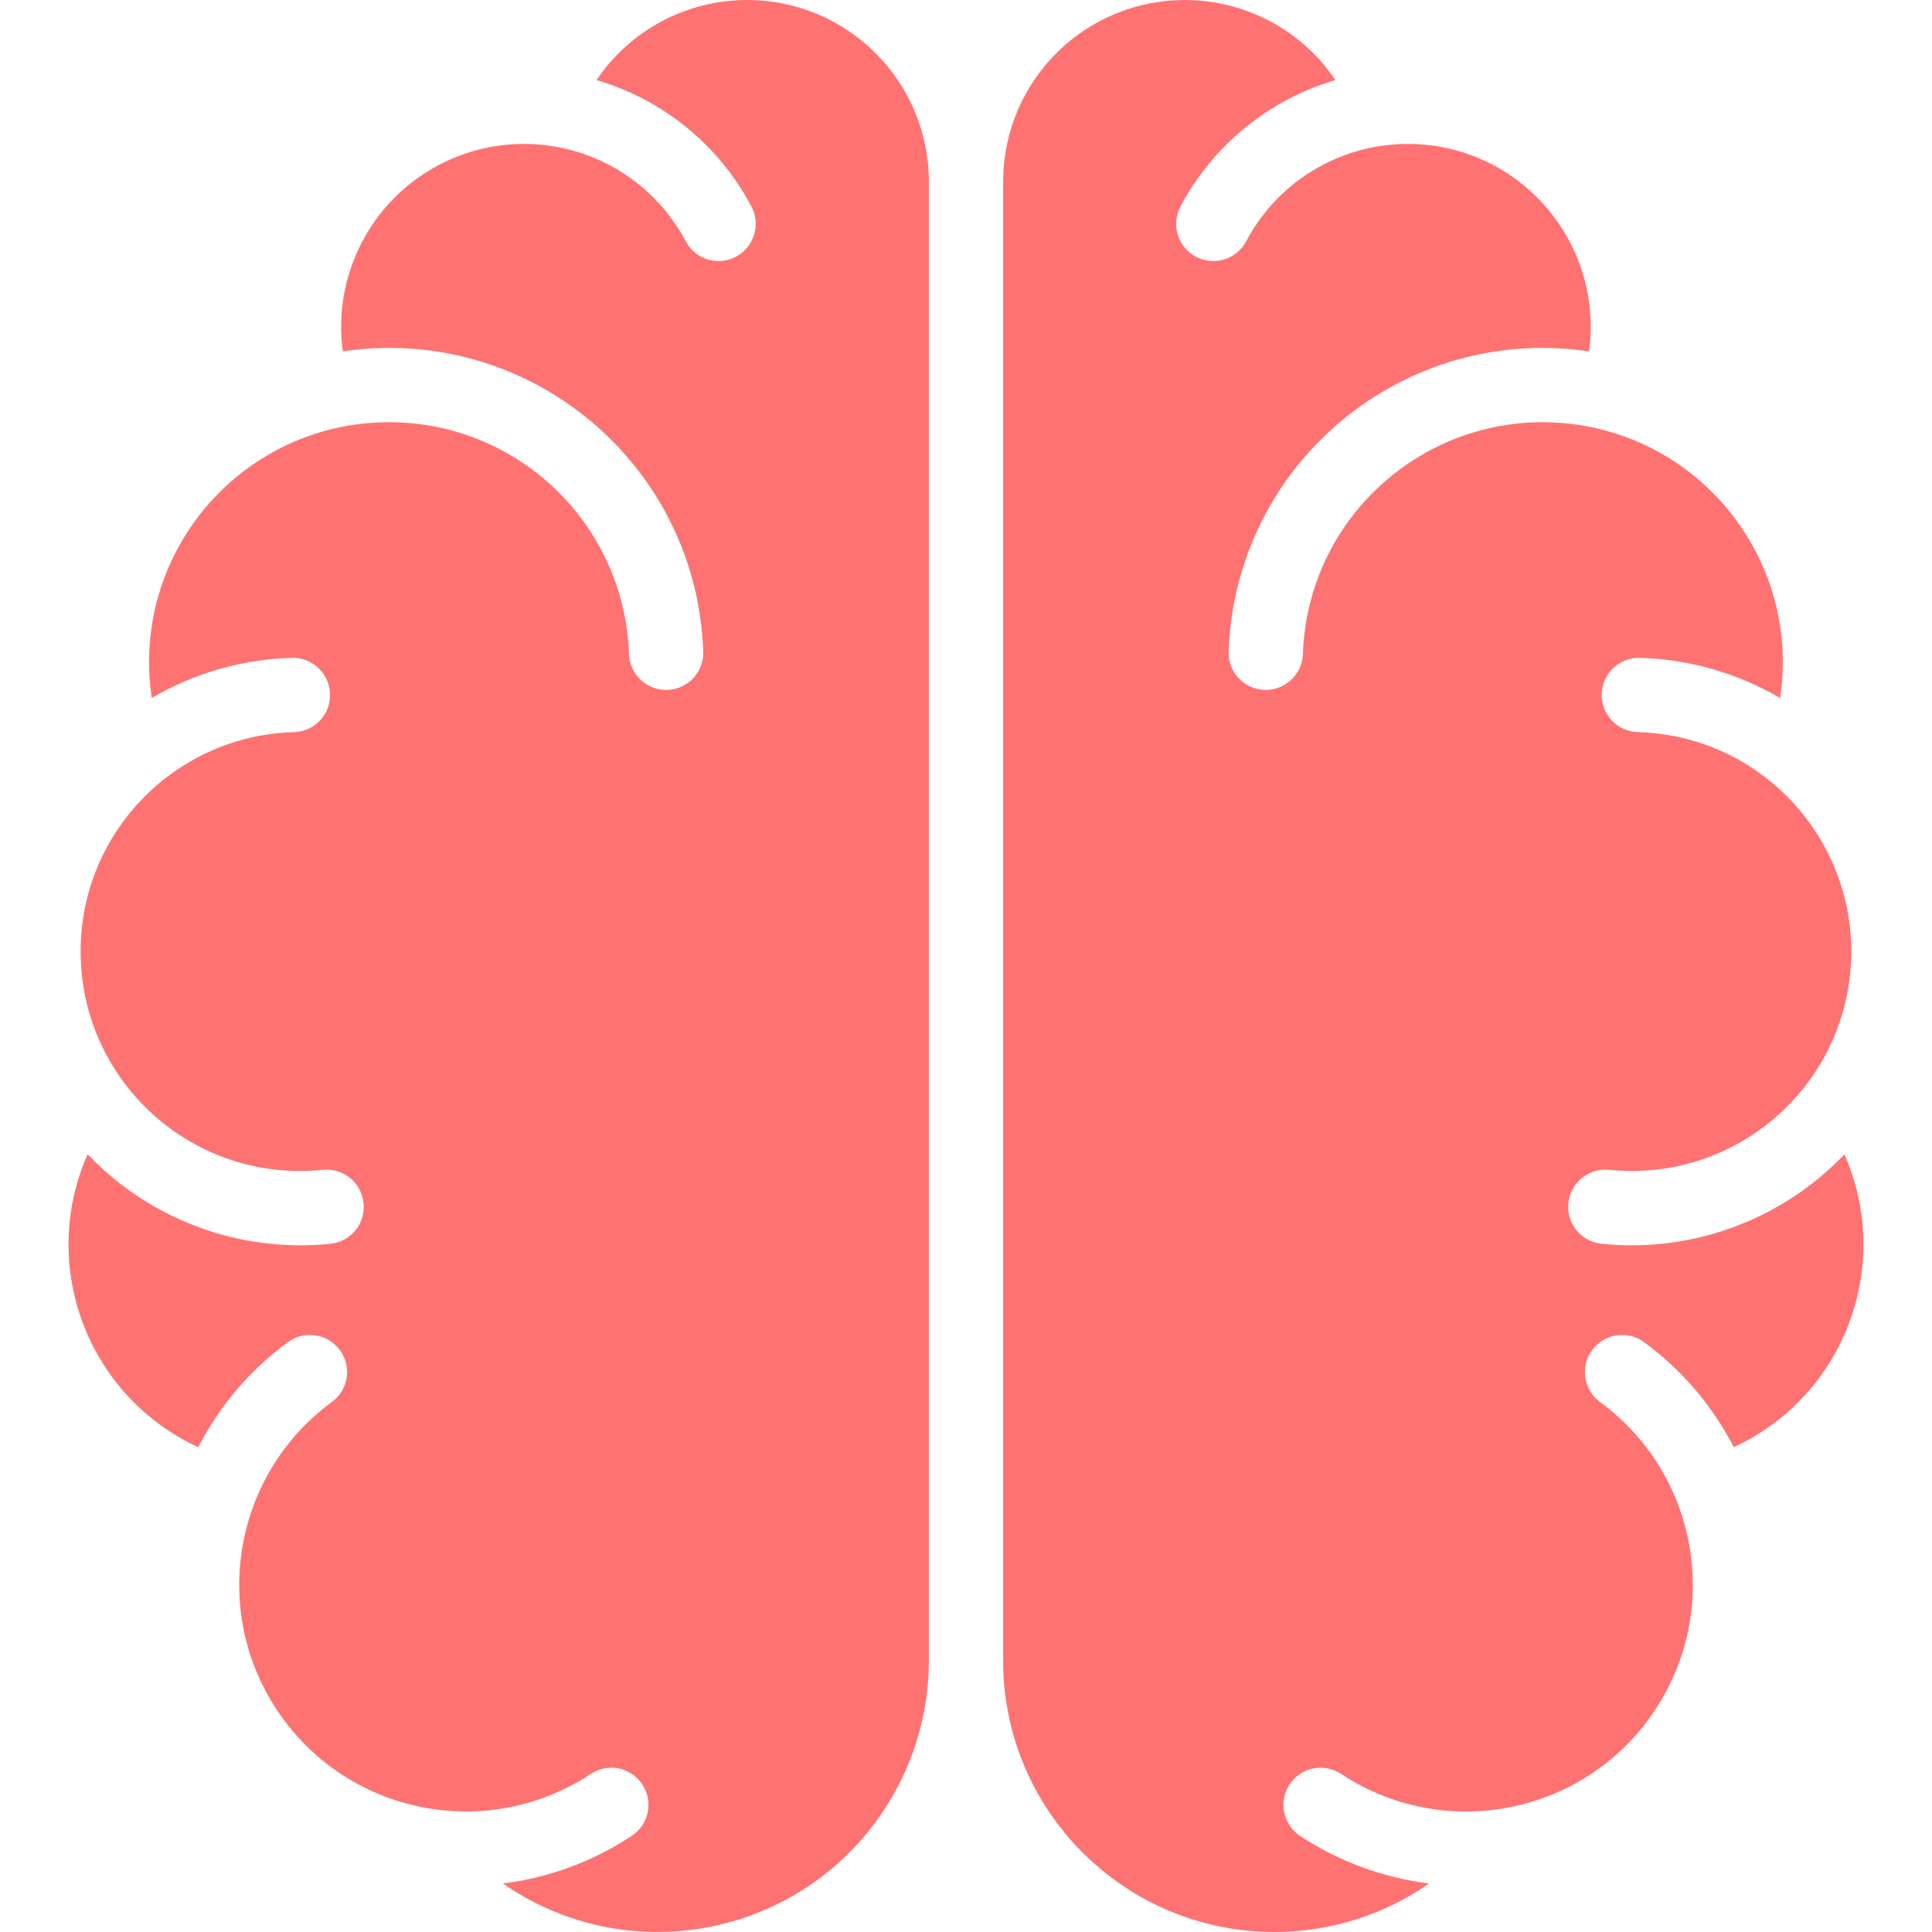
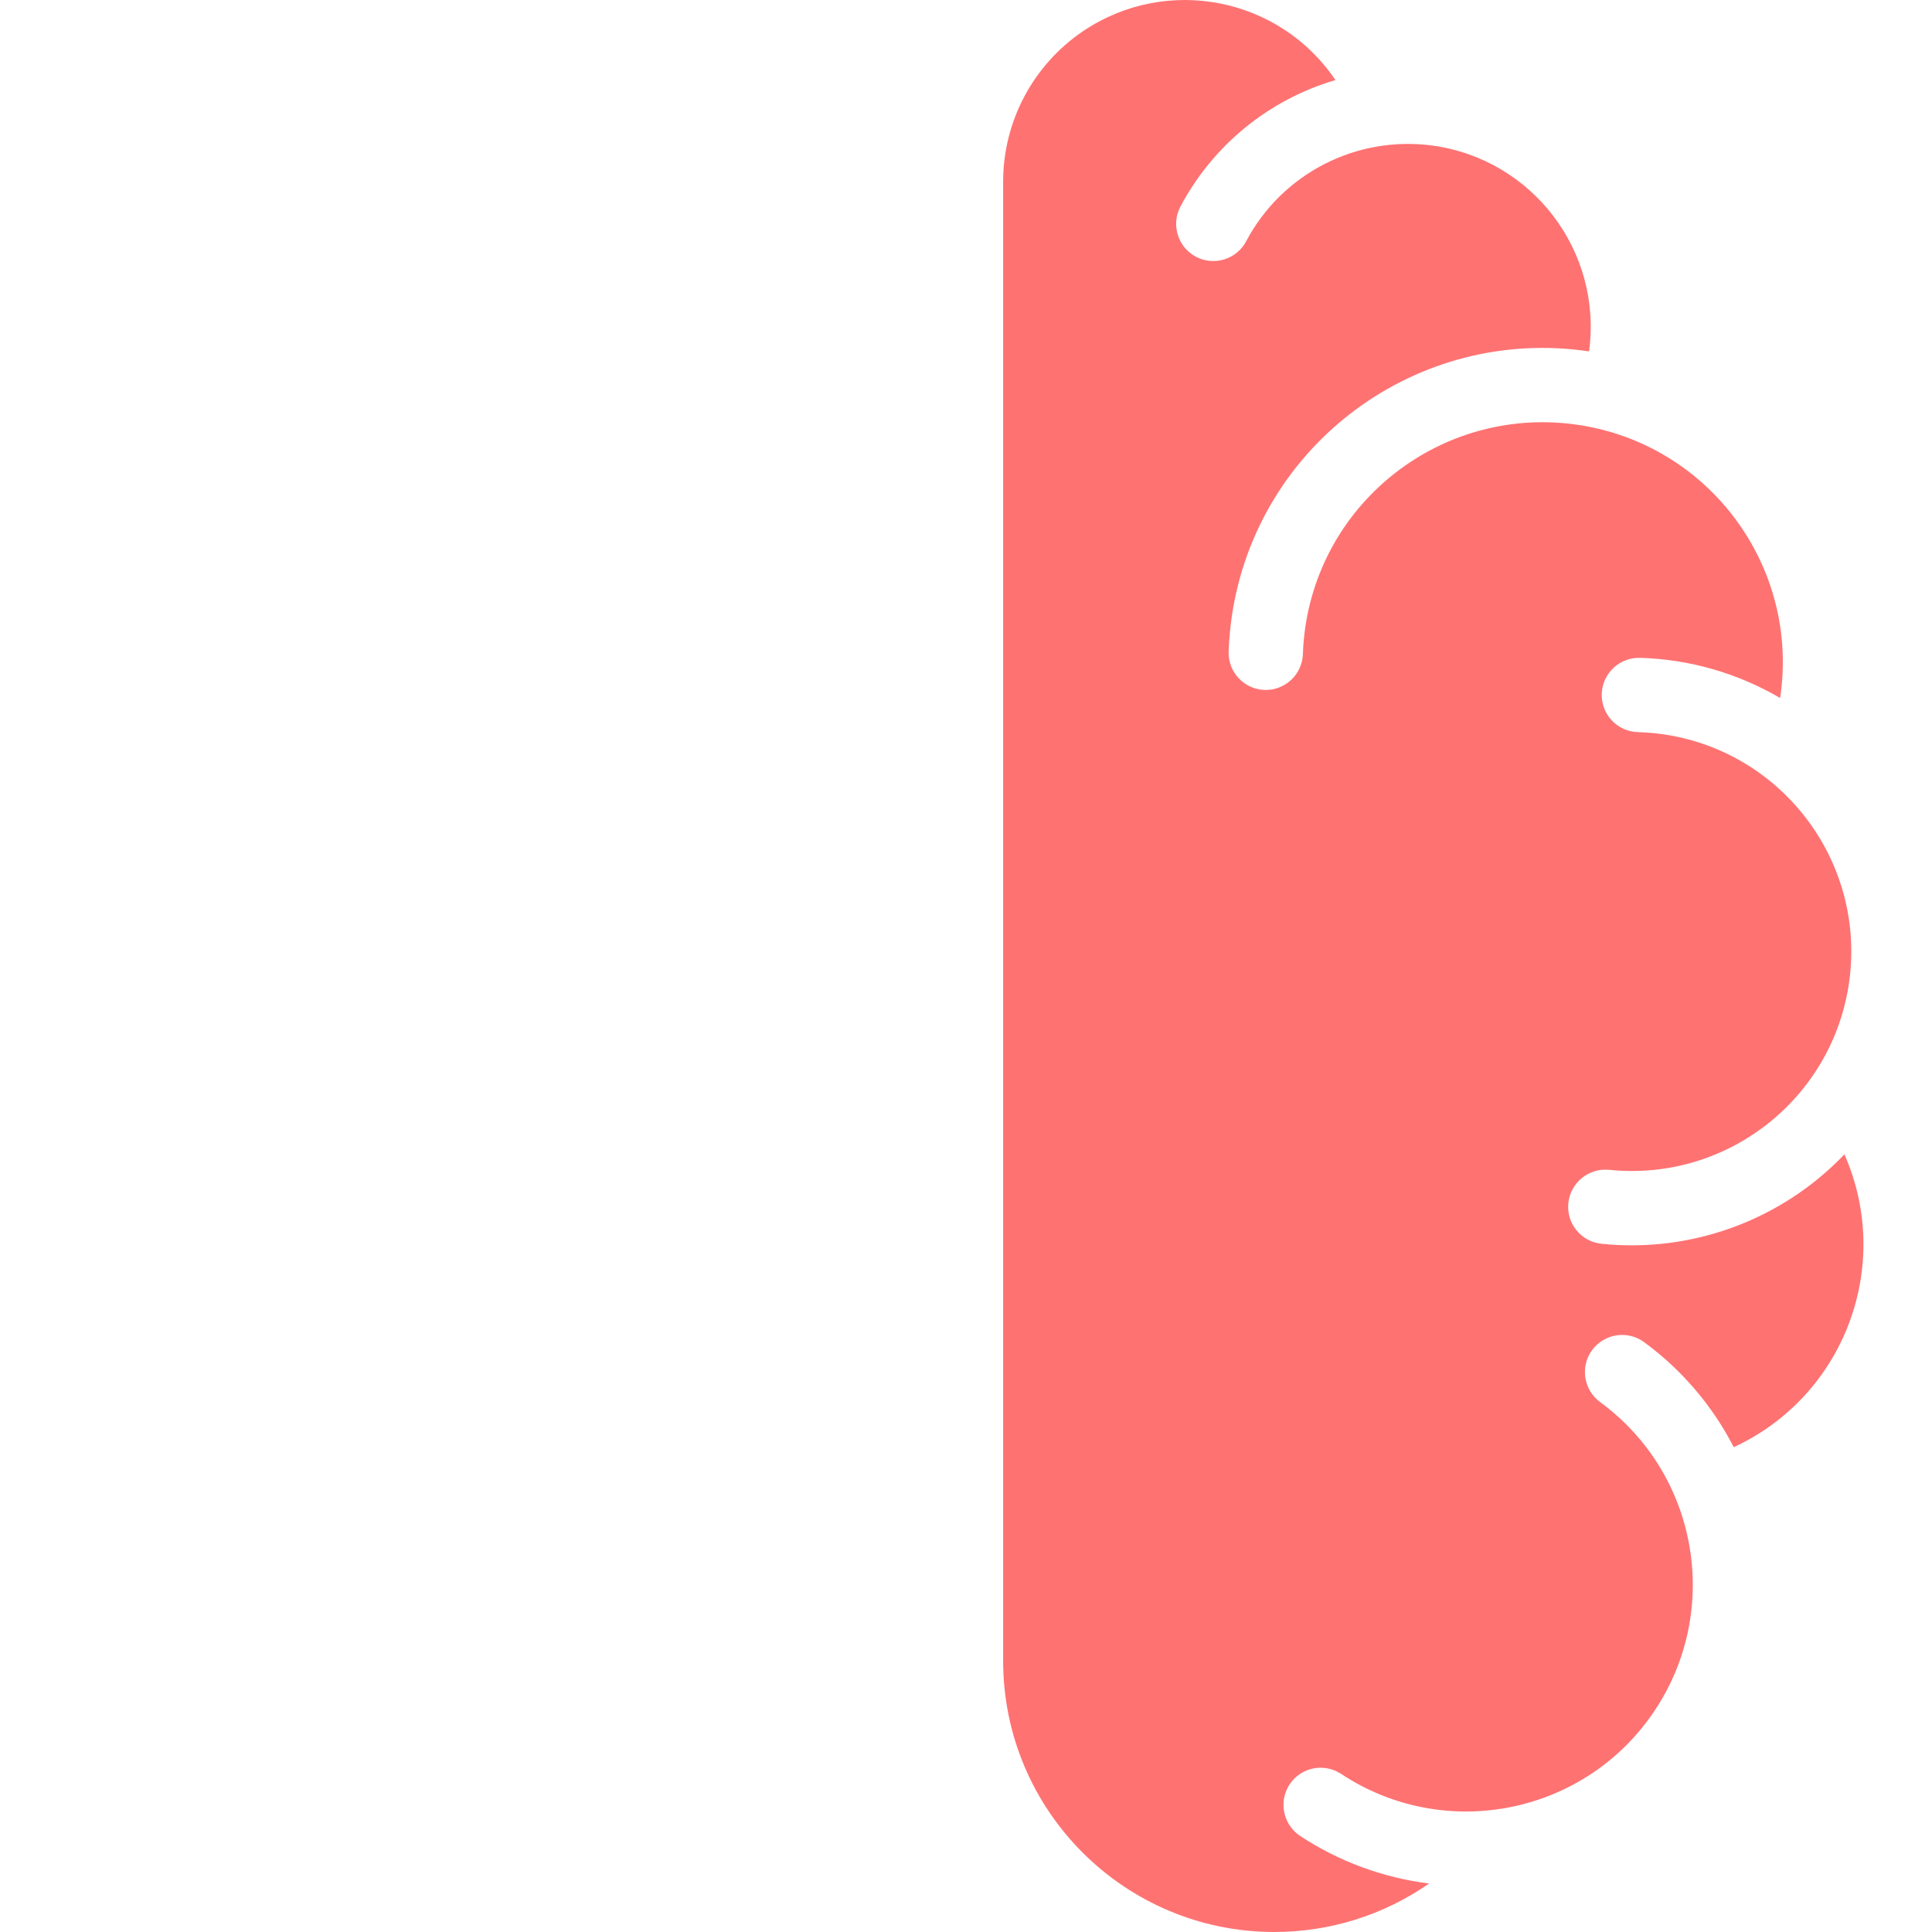
<svg xmlns="http://www.w3.org/2000/svg" width="18" height="18" viewBox="0 0 18 18" fill="none">
  <path d="M12.442 0.746C11.919 -0.029 10.867 -0.233 10.091 0.29C9.625 0.605 9.346 1.131 9.346 1.693V15.473C9.346 16.869 10.478 18 11.873 18C12.389 18 12.892 17.843 13.315 17.548C12.886 17.495 12.474 17.343 12.113 17.105C11.954 16.999 11.91 16.784 12.015 16.625C12.121 16.465 12.335 16.422 12.495 16.527C13.468 17.17 14.778 16.903 15.421 15.93C16.042 14.991 15.817 13.729 14.908 13.063C14.754 12.949 14.72 12.733 14.833 12.579C14.946 12.425 15.163 12.391 15.317 12.504C15.668 12.761 15.954 13.096 16.153 13.483C17.183 13.007 17.642 11.793 17.184 10.755C16.599 11.367 15.763 11.675 14.921 11.588C14.73 11.568 14.592 11.398 14.612 11.208C14.632 11.018 14.802 10.88 14.992 10.899C16.115 11.015 17.12 10.199 17.237 9.076C17.353 7.953 16.537 6.948 15.414 6.831C15.363 6.826 15.311 6.823 15.26 6.821C15.069 6.816 14.918 6.657 14.923 6.466C14.928 6.275 15.088 6.124 15.279 6.129C15.739 6.142 16.188 6.271 16.585 6.503C16.769 5.282 15.928 4.143 14.707 3.959C13.485 3.775 12.346 4.616 12.162 5.837C12.15 5.922 12.141 6.008 12.139 6.094C12.132 6.285 11.972 6.434 11.781 6.428C11.59 6.421 11.44 6.261 11.447 6.07C11.451 5.959 11.461 5.849 11.477 5.739C11.715 4.139 13.205 3.035 14.805 3.274C14.931 2.341 14.278 1.483 13.345 1.356C12.637 1.261 11.944 1.617 11.61 2.248C11.521 2.417 11.311 2.481 11.142 2.392C10.973 2.302 10.909 2.093 10.998 1.924C11.301 1.353 11.822 0.928 12.442 0.746Z" fill="#FF7272" />
-   <path d="M3.08 11.588C2.237 11.675 1.401 11.367 0.816 10.754C0.358 11.793 0.816 13.007 1.847 13.483C2.046 13.096 2.332 12.761 2.683 12.504C2.837 12.391 3.054 12.425 3.167 12.579C3.28 12.733 3.246 12.949 3.092 13.062C2.152 13.752 1.948 15.073 2.637 16.013C3.303 16.922 4.565 17.148 5.505 16.527C5.664 16.421 5.879 16.465 5.984 16.624C6.09 16.784 6.046 16.998 5.886 17.104C5.525 17.343 5.114 17.495 4.685 17.548C5.831 18.344 7.406 18.06 8.202 16.914C8.496 16.491 8.654 15.987 8.654 15.472V1.693C8.654 0.758 7.896 0 6.961 0C6.398 0 5.872 0.279 5.558 0.746C6.178 0.927 6.699 1.352 7.001 1.924C7.09 2.092 7.026 2.302 6.857 2.392C6.688 2.481 6.478 2.417 6.389 2.248C5.948 1.416 4.917 1.099 4.085 1.539C3.454 1.873 3.098 2.566 3.194 3.273C3.304 3.257 3.414 3.247 3.525 3.243C5.142 3.188 6.497 4.453 6.552 6.07C6.559 6.261 6.409 6.421 6.218 6.428C6.027 6.434 5.867 6.285 5.86 6.094C5.818 4.859 4.783 3.893 3.549 3.935C2.314 3.977 1.348 5.012 1.39 6.247C1.393 6.333 1.401 6.418 1.414 6.503C1.811 6.27 2.26 6.142 2.72 6.129C2.911 6.124 3.07 6.275 3.075 6.466C3.081 6.657 2.93 6.816 2.739 6.821C1.61 6.853 0.72 7.793 0.752 8.922C0.783 10.051 1.724 10.941 2.853 10.909C2.904 10.907 2.956 10.904 3.007 10.899C3.197 10.879 3.367 11.017 3.387 11.207C3.408 11.398 3.27 11.568 3.08 11.588Z" fill="#FF7272" />
</svg>